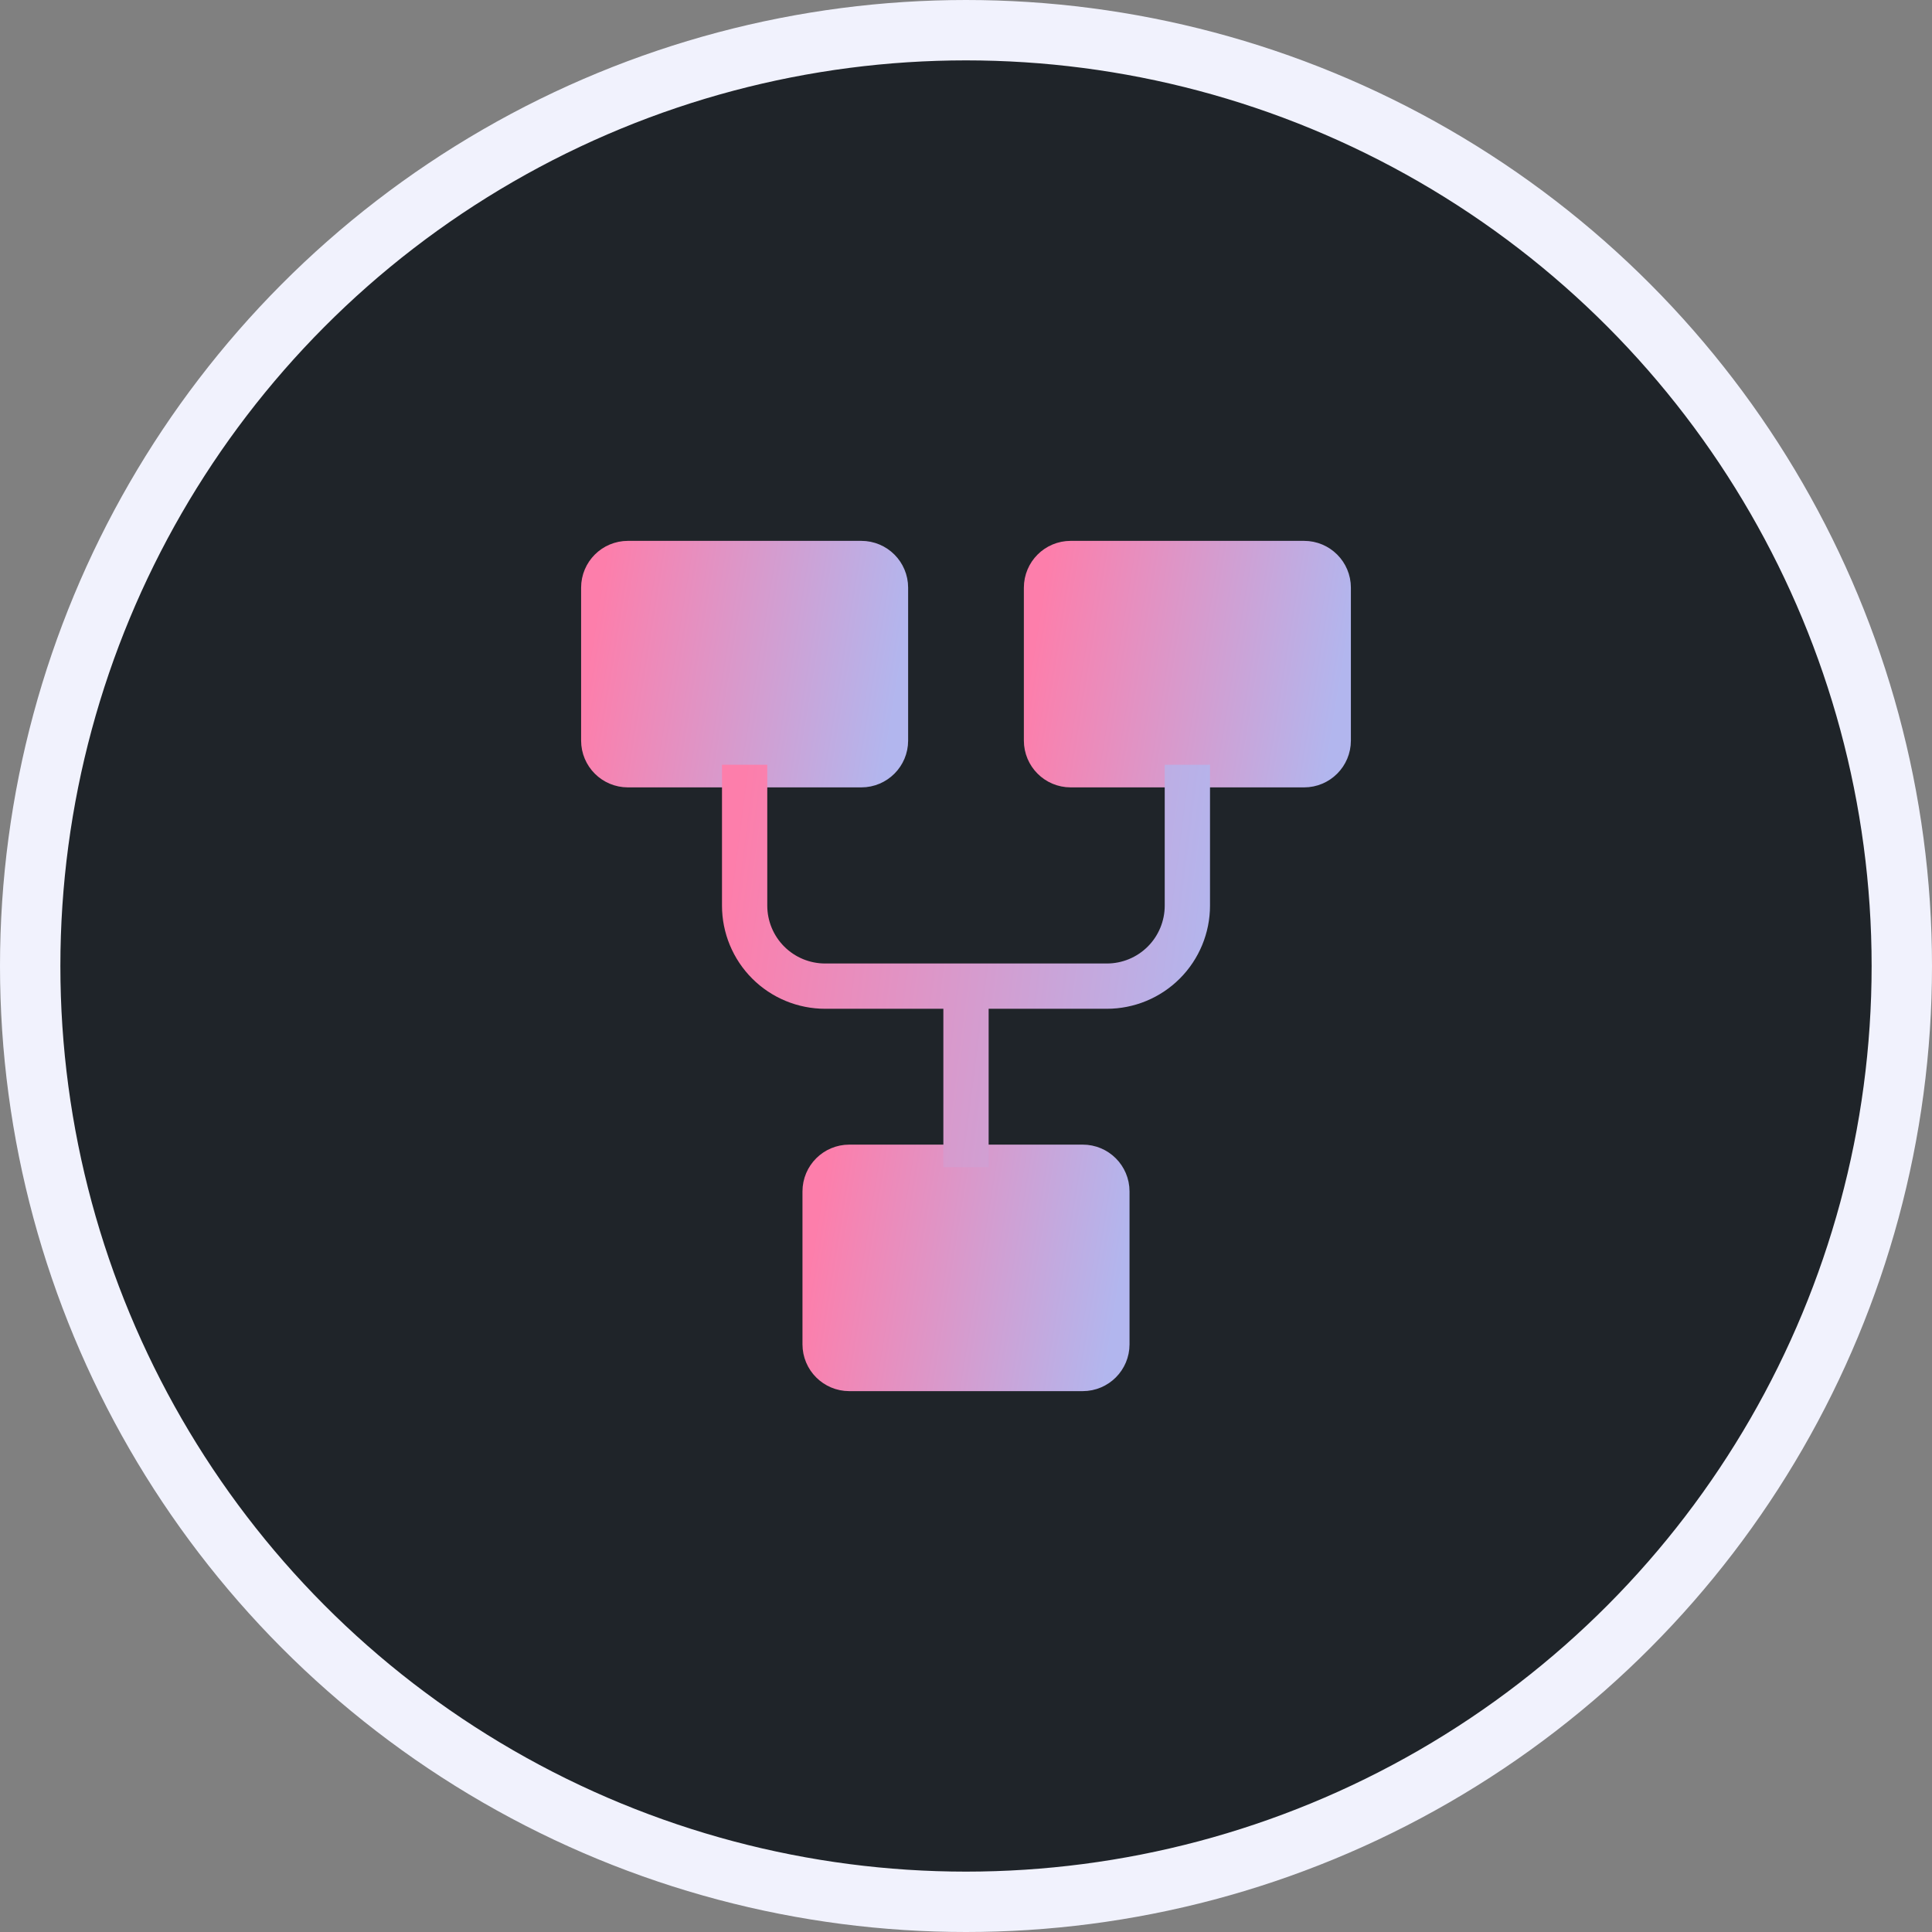
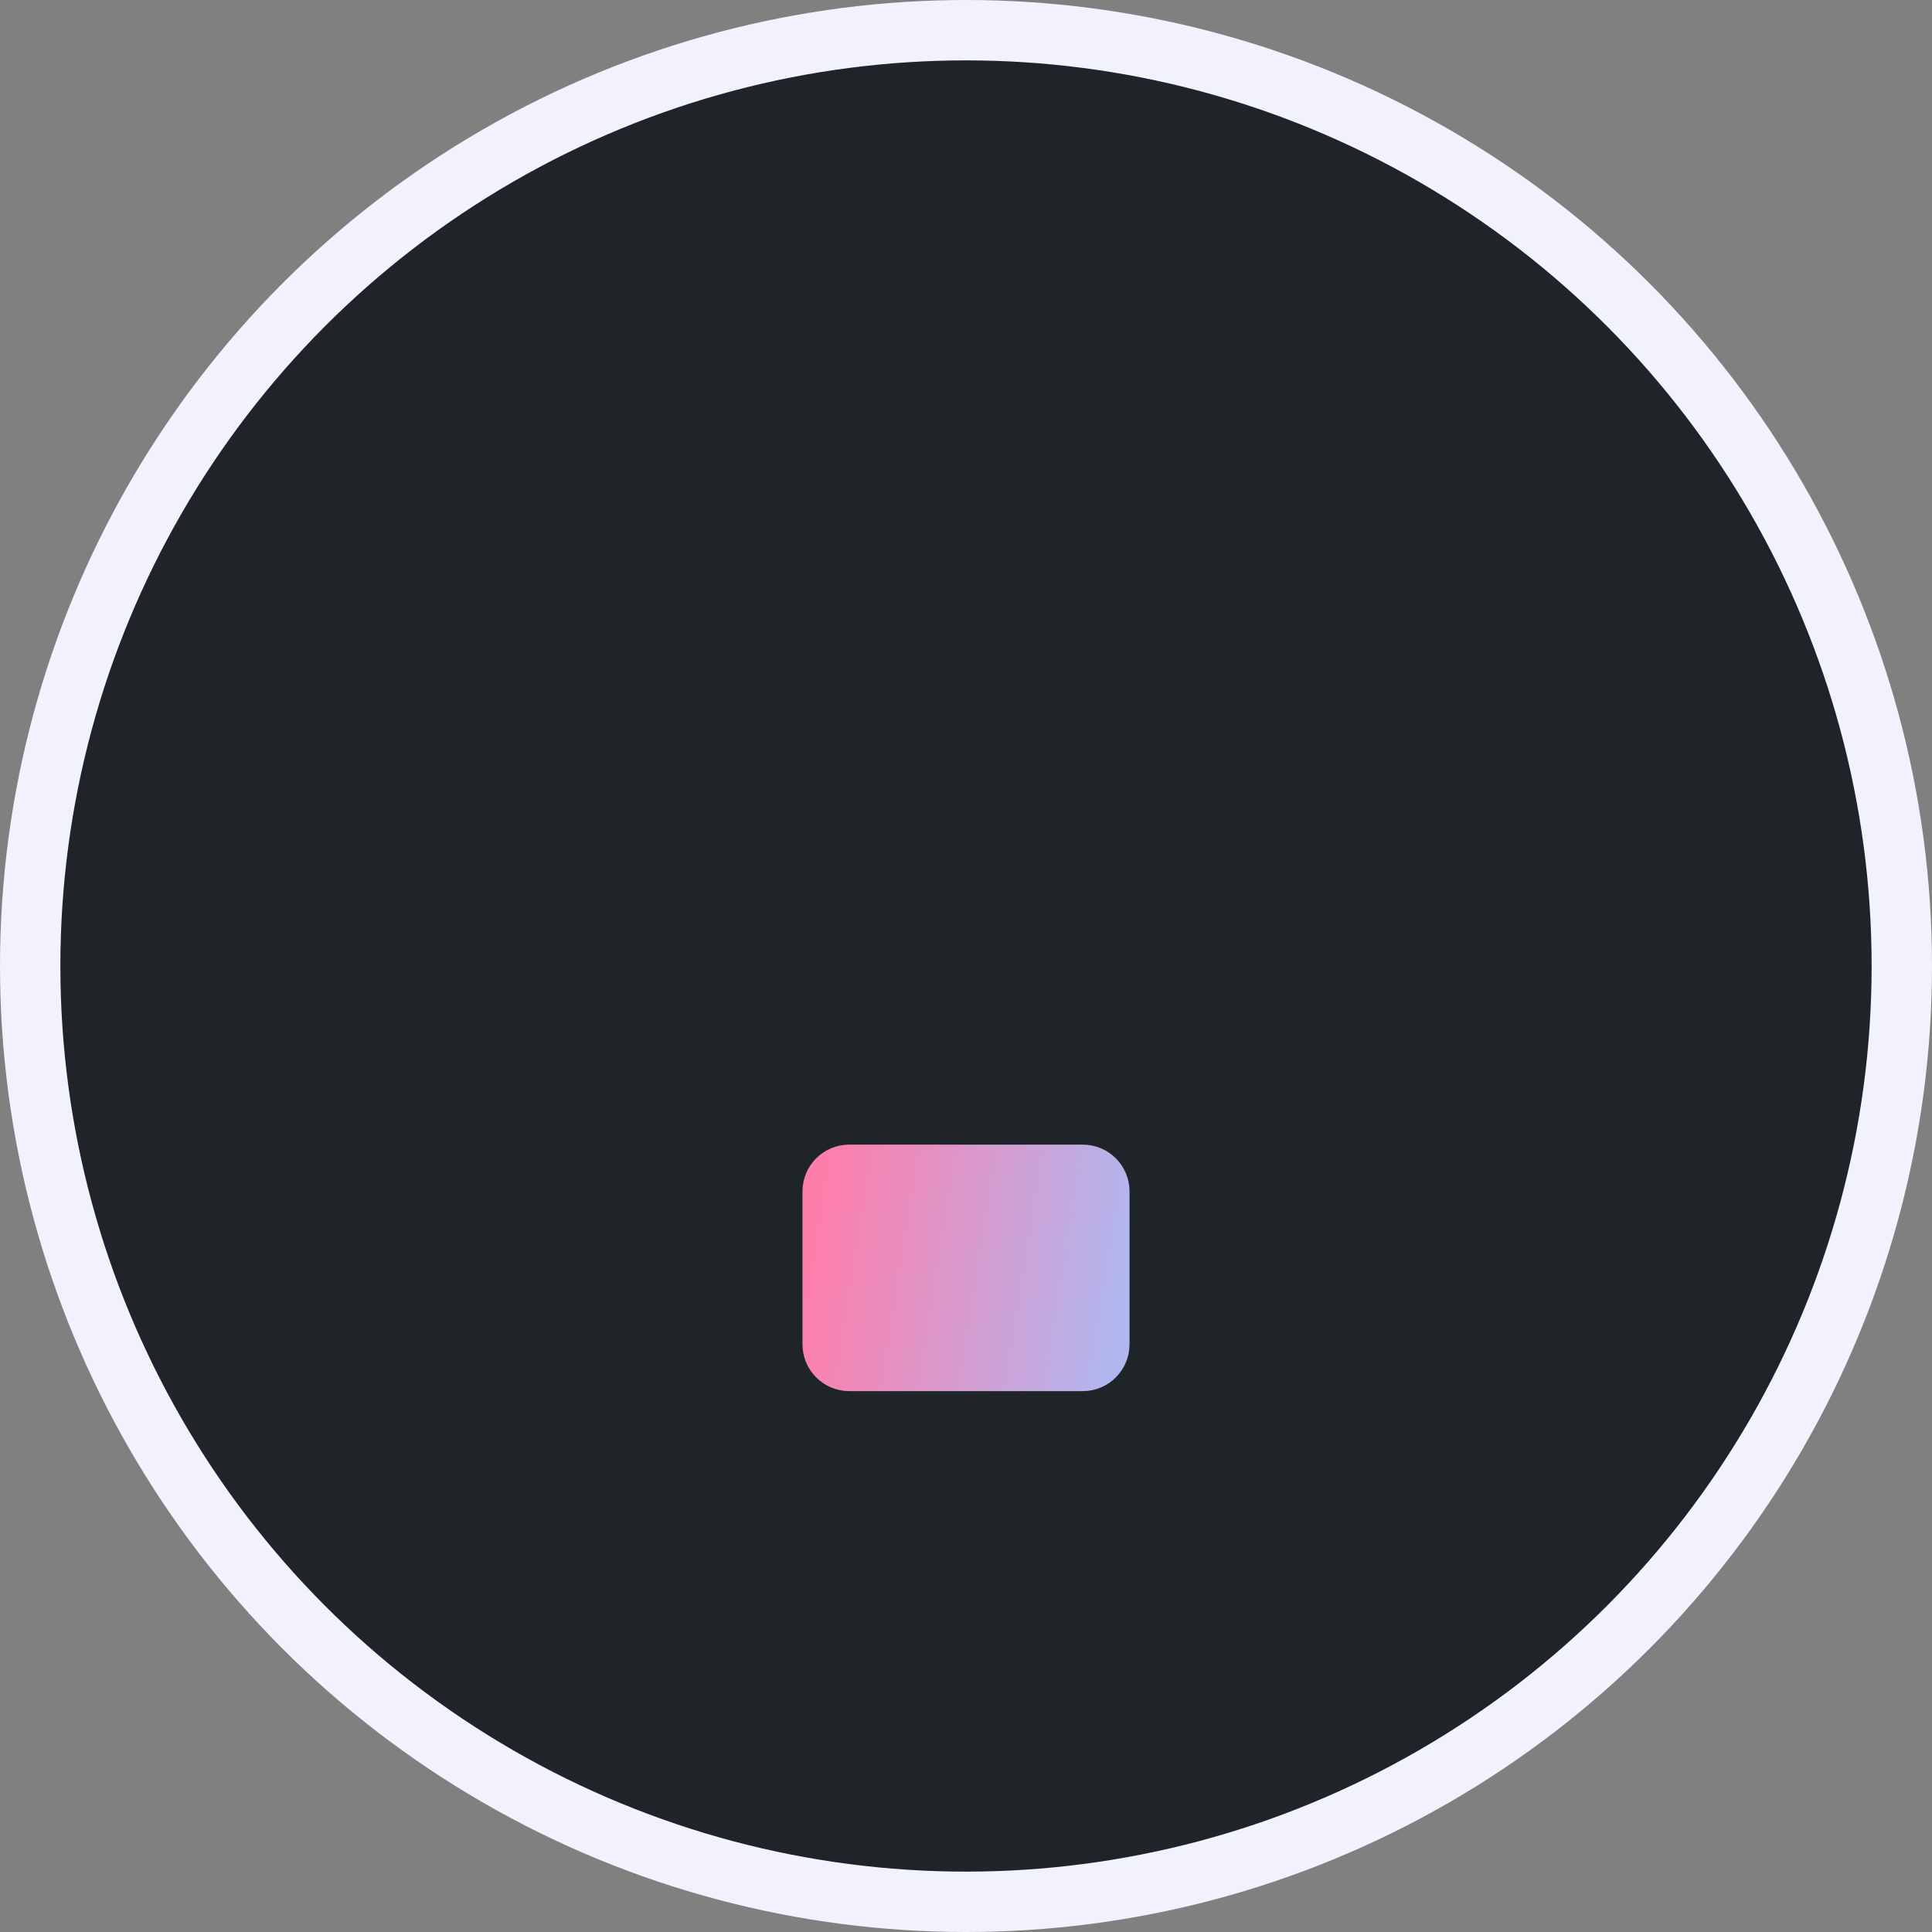
<svg xmlns="http://www.w3.org/2000/svg" width="64" height="64" viewBox="0 0 64 64" fill="none">
  <rect x="0" y="0" width="64" height="64" fill="#808080" stroke="none" />
  <circle cx="32" cy="32" r="31" fill="#1F2429" stroke="#F1F2FD" stroke-width="2" />
-   <path d="M28.533 18.667H20.8C20.358 18.667 20 19.025 20 19.467V24.533C20 24.975 20.358 25.333 20.8 25.333H28.533C28.975 25.333 29.333 24.975 29.333 24.533V19.467C29.333 19.025 28.975 18.667 28.533 18.667Z" fill="url(#paint0_linear_2093_304)" stroke="url(#paint1_linear_2093_304)" stroke-width="1.5" />
  <path d="M35.867 38.667H28.133C27.692 38.667 27.333 39.025 27.333 39.467V44.533C27.333 44.975 27.692 45.333 28.133 45.333H35.867C36.309 45.333 36.667 44.975 36.667 44.533V39.467C36.667 39.025 36.309 38.667 35.867 38.667Z" fill="url(#paint2_linear_2093_304)" stroke="url(#paint3_linear_2093_304)" stroke-width="1.5" />
-   <path d="M43.2 18.667H35.467C35.025 18.667 34.667 19.025 34.667 19.467V24.533C34.667 24.975 35.025 25.333 35.467 25.333H43.2C43.642 25.333 44 24.975 44 24.533V19.467C44 19.025 43.642 18.667 43.2 18.667Z" fill="url(#paint4_linear_2093_304)" stroke="url(#paint5_linear_2093_304)" stroke-width="1.5" />
-   <path d="M24.667 25.334V30C24.667 30.707 24.948 31.386 25.448 31.886C25.948 32.386 26.626 32.667 27.333 32.667H36.667C37.374 32.667 38.052 32.386 38.552 31.886C39.052 31.386 39.333 30.707 39.333 30V25.334M32 32.667V38.667" stroke="url(#paint6_linear_2093_304)" stroke-width="1.5" />
  <defs>
    <linearGradient id="paint0_linear_2093_304" x1="20" y1="18.667" x2="30.147" y2="20.31" gradientUnits="userSpaceOnUse">
      <stop stop-color="#FD7EAB" />
      <stop offset="1" stop-color="#B2B6EE" />
    </linearGradient>
    <linearGradient id="paint1_linear_2093_304" x1="20" y1="18.667" x2="30.147" y2="20.31" gradientUnits="userSpaceOnUse">
      <stop stop-color="#FD7EAB" />
      <stop offset="1" stop-color="#B2B6EE" />
    </linearGradient>
    <linearGradient id="paint2_linear_2093_304" x1="27.333" y1="38.667" x2="37.48" y2="40.31" gradientUnits="userSpaceOnUse">
      <stop stop-color="#FD7EAB" />
      <stop offset="1" stop-color="#B2B6EE" />
    </linearGradient>
    <linearGradient id="paint3_linear_2093_304" x1="27.333" y1="38.667" x2="37.48" y2="40.31" gradientUnits="userSpaceOnUse">
      <stop stop-color="#FD7EAB" />
      <stop offset="1" stop-color="#B2B6EE" />
    </linearGradient>
    <linearGradient id="paint4_linear_2093_304" x1="34.667" y1="18.667" x2="44.814" y2="20.31" gradientUnits="userSpaceOnUse">
      <stop stop-color="#FD7EAB" />
      <stop offset="1" stop-color="#B2B6EE" />
    </linearGradient>
    <linearGradient id="paint5_linear_2093_304" x1="34.667" y1="18.667" x2="44.814" y2="20.31" gradientUnits="userSpaceOnUse">
      <stop stop-color="#FD7EAB" />
      <stop offset="1" stop-color="#B2B6EE" />
    </linearGradient>
    <linearGradient id="paint6_linear_2093_304" x1="24.667" y1="25.334" x2="40.769" y2="27.383" gradientUnits="userSpaceOnUse">
      <stop stop-color="#FD7EAB" />
      <stop offset="1" stop-color="#B2B6EE" />
    </linearGradient>
  </defs>
</svg>